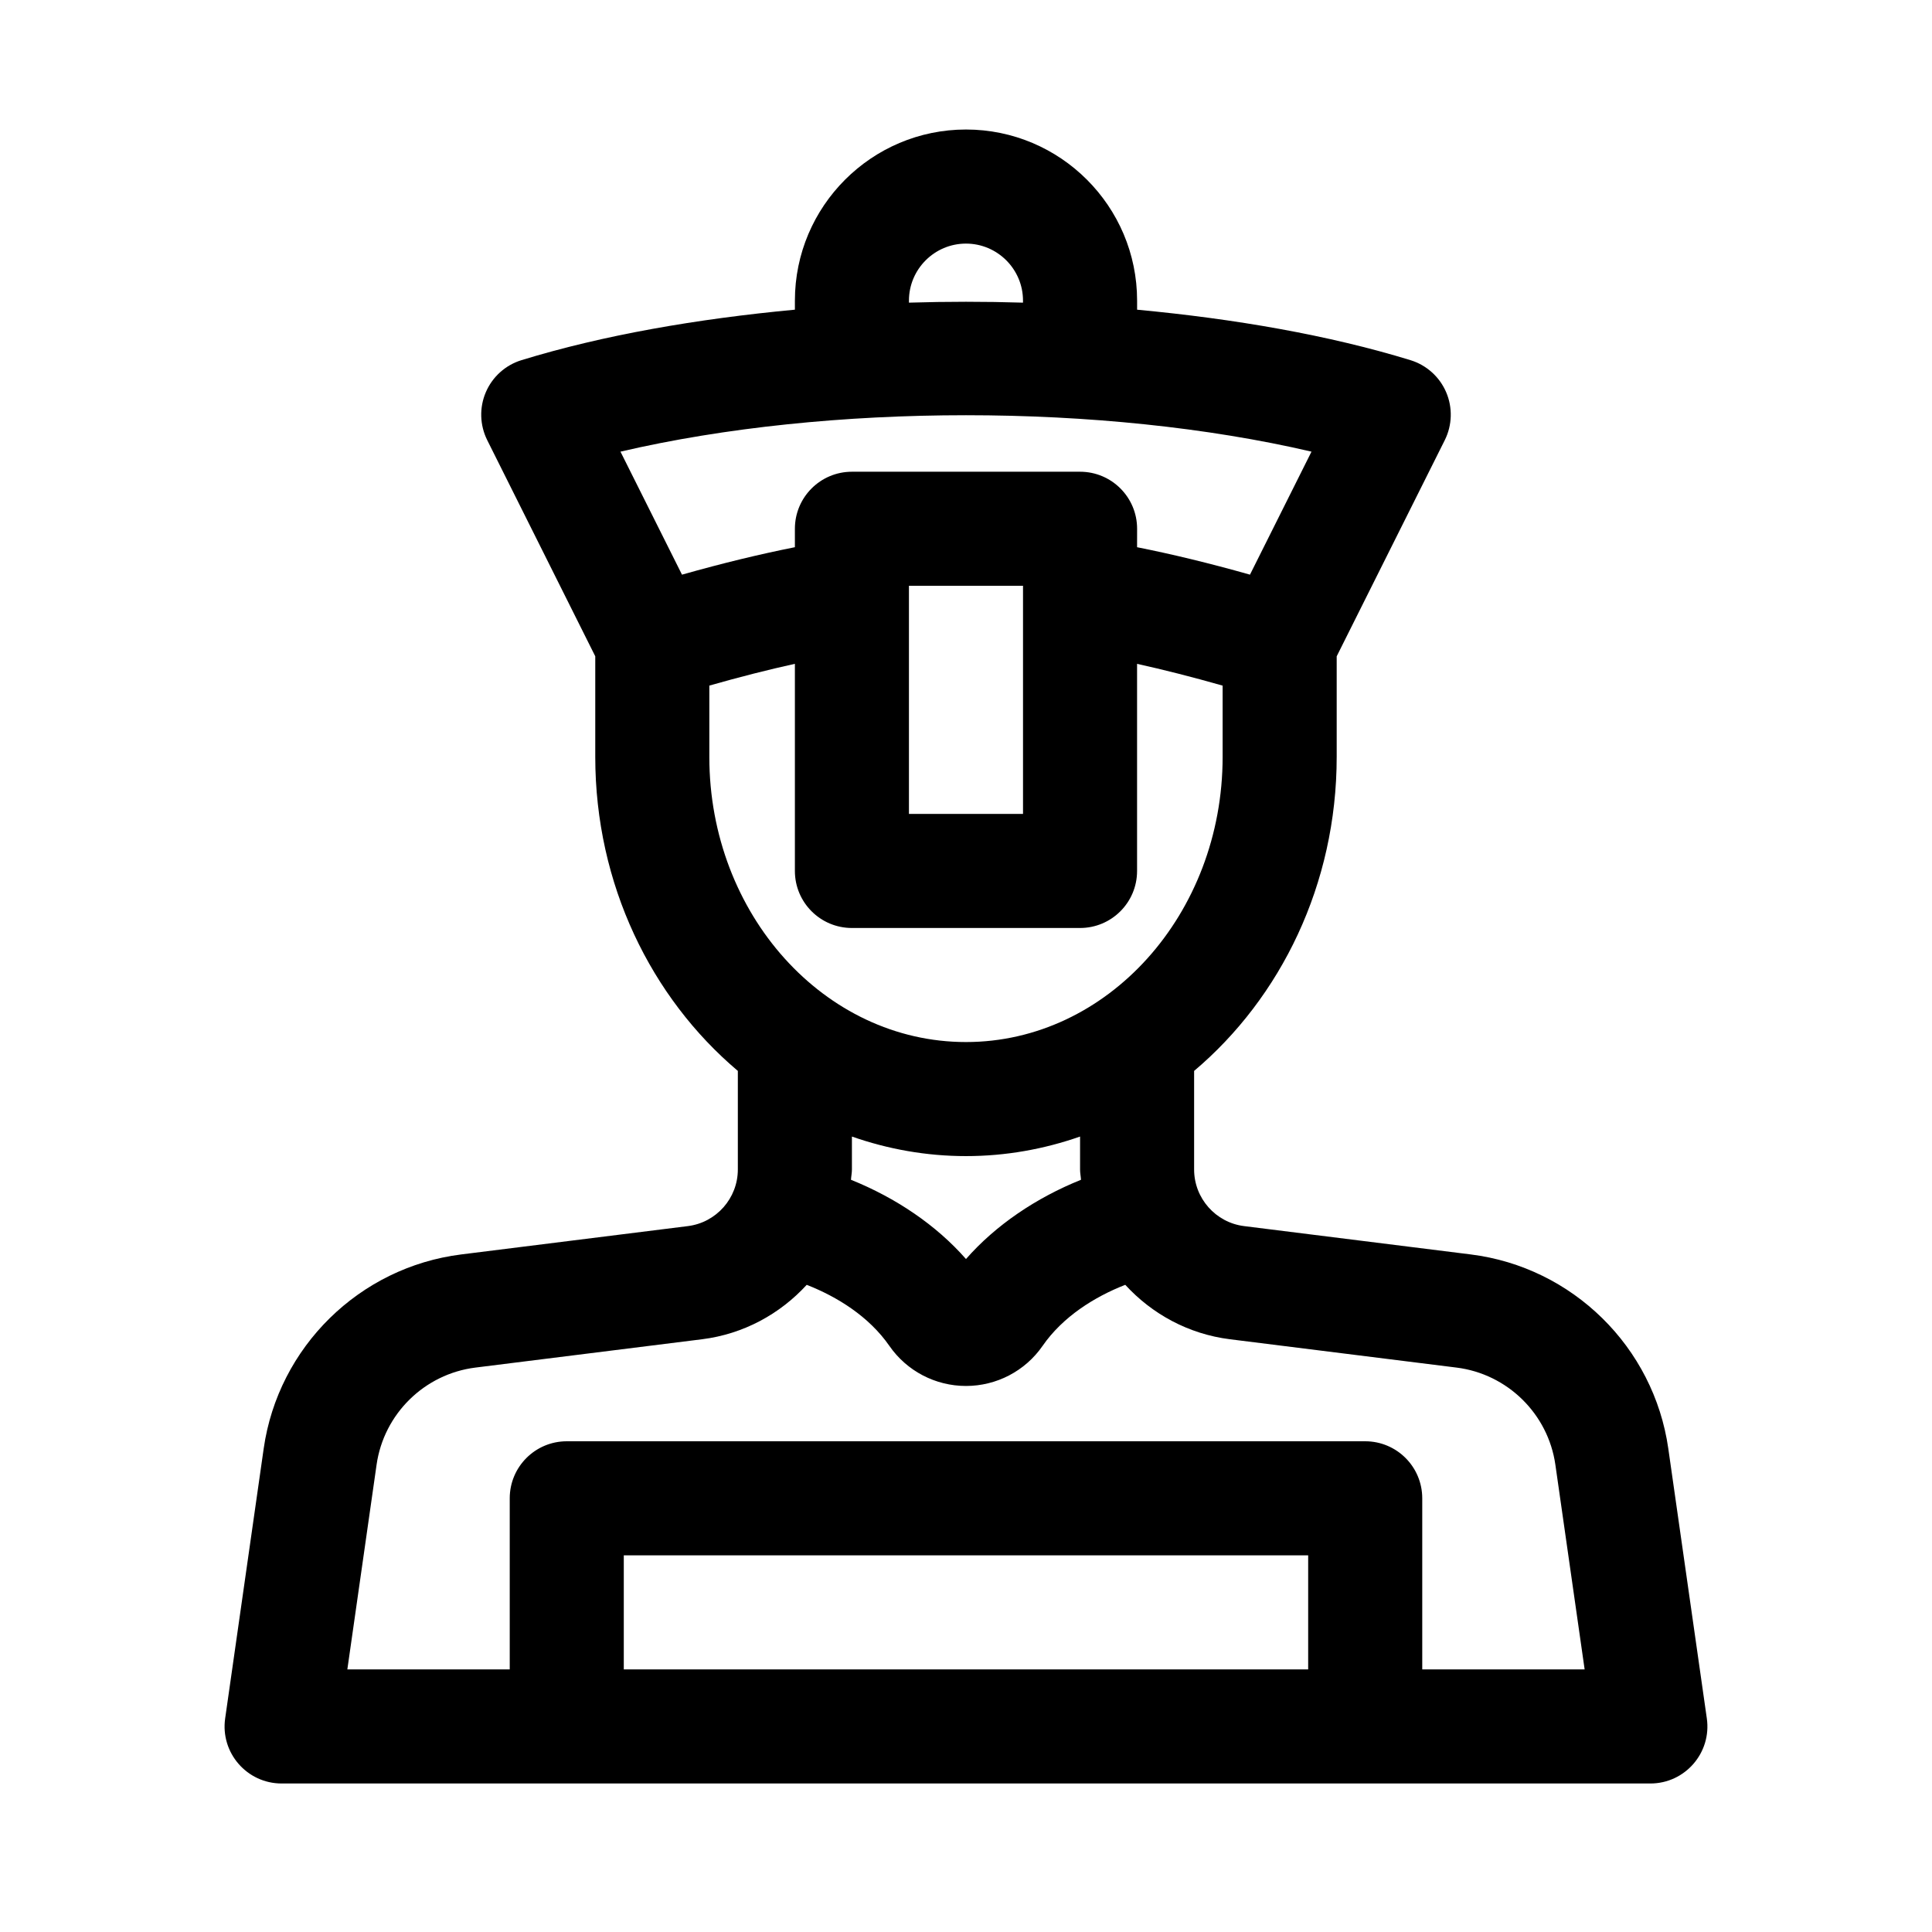
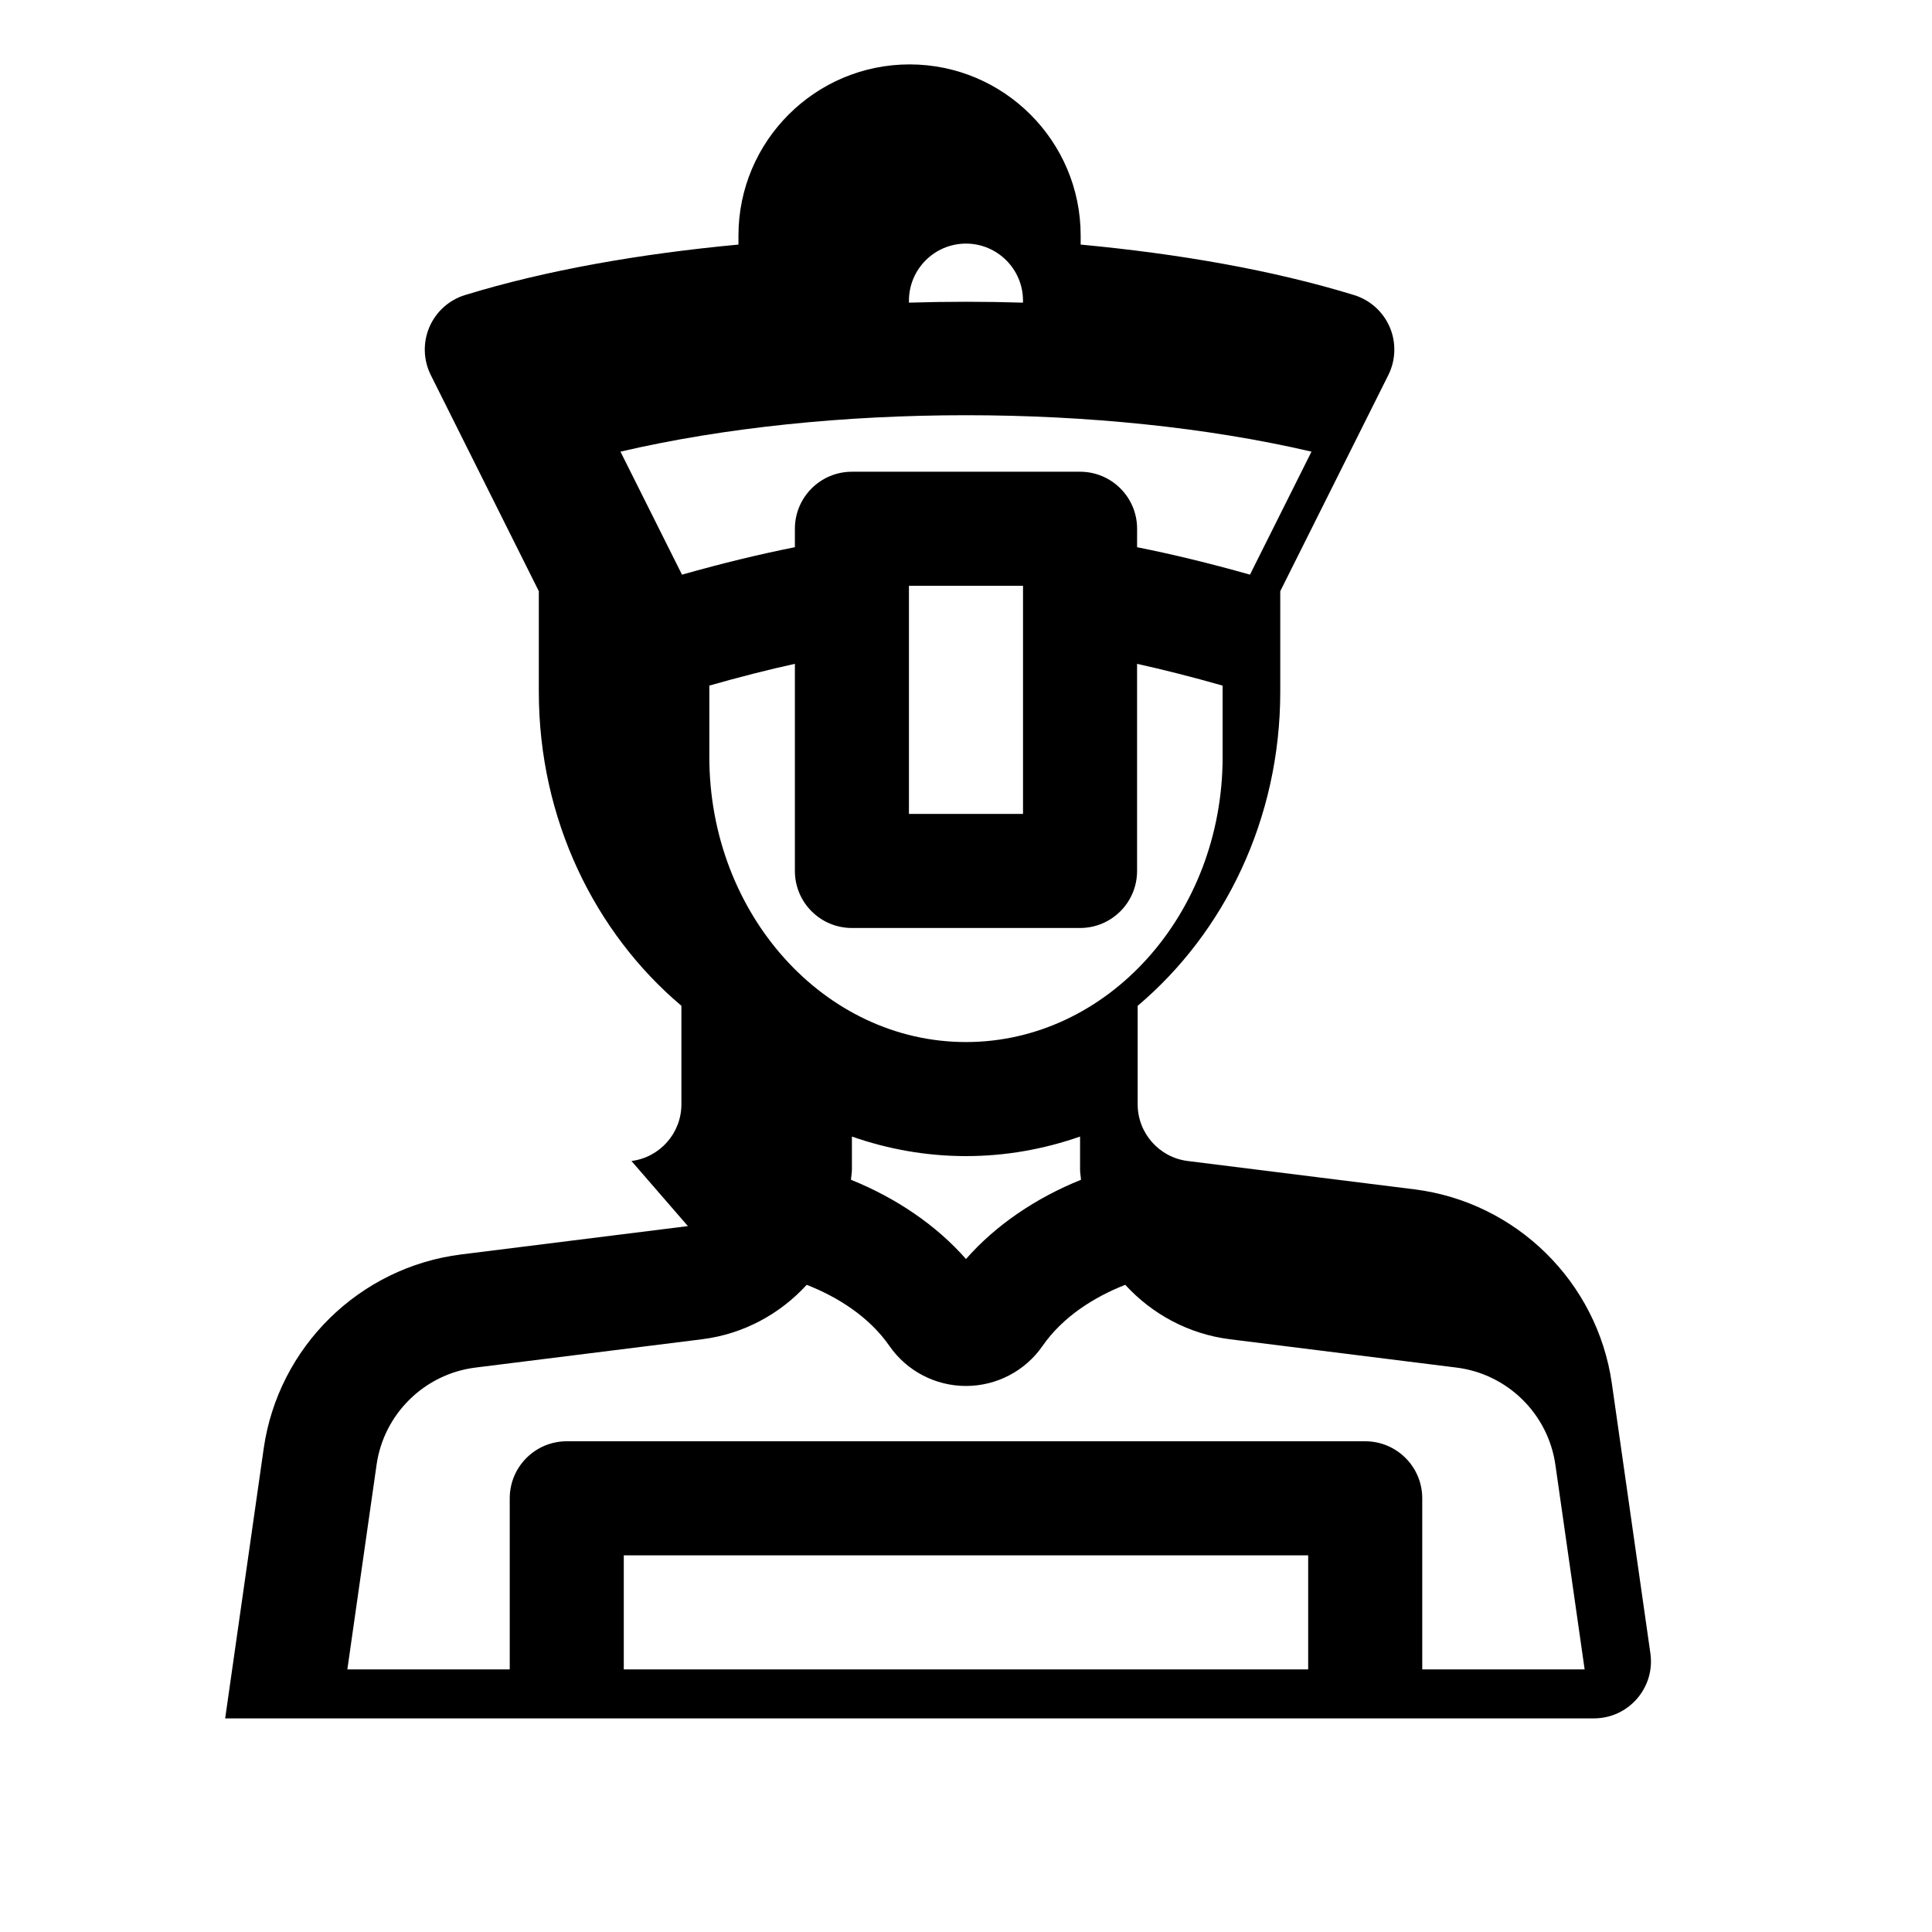
<svg xmlns="http://www.w3.org/2000/svg" fill="#000000" width="800px" height="800px" version="1.1" viewBox="144 144 512 512">
-   <path d="m326.3 468.93-60.062 7.508c-26.98 3.371-48.508 24.527-52.355 51.438l-10.211 71.512c-1.309 9.129 5.785 17.254 14.957 17.254h362.74c9.184 0 16.262-8.141 14.957-17.254l-10.211-71.512c-3.844-26.914-25.371-48.07-52.355-51.438l-60.059-7.508c-7.551-0.941-13.246-7.398-13.246-15.004v-26.121c22.953-19.383 37.785-49.445 37.785-83.219v-26.656l28.637-57.27c1.984-3.981 2.125-8.625 0.379-12.707-1.75-4.09-5.211-7.195-9.461-8.504-21.66-6.648-46.551-10.949-72.449-13.375v-2.406c0-25.004-20.34-45.344-45.344-45.344s-45.344 20.34-45.344 45.344v2.402c-25.895 2.43-50.793 6.727-72.449 13.375-4.254 1.305-7.715 4.414-9.461 8.504-1.75 4.082-1.605 8.73 0.379 12.707l28.625 57.27v26.656c0 33.781 14.832 63.836 37.785 83.219v26.121c0.004 7.609-5.695 14.066-13.238 15.008zm164.38 117.48h-181.37v-30.23h181.37zm-105.8-362.74c0-8.332 6.781-15.113 15.113-15.113 8.332 0 15.113 6.781 15.113 15.113v0.535c-10.086-0.309-20.141-0.309-30.23 0zm-60.145 72.621-16.305-32.598c55.219-12.871 127.91-12.871 183.13 0l-16.305 32.598c-10.906-3.082-20.707-5.441-29.918-7.273l0.008-4.891c0-8.348-6.766-15.113-15.113-15.113h-60.465c-8.348 0-15.113 6.766-15.113 15.113v4.887c-9.211 1.836-19.008 4.191-29.918 7.277zm90.375 2.953v60.457h-30.23v-60.457zm-83.129 45.34v-18.895c8.168-2.324 15.664-4.223 22.672-5.769v54.895c0 8.348 6.766 15.113 15.113 15.113h60.457c8.348 0 15.113-6.766 15.113-15.113v-54.887c7.008 1.547 14.504 3.445 22.672 5.769v18.887c0 41.672-30.512 75.57-68.016 75.57-37.5 0.004-68.012-33.898-68.012-75.57zm98.496 112.07c-11.926 4.797-22.617 12.027-30.48 21-7.875-8.973-18.559-16.199-30.48-21 0.055-0.918 0.25-1.797 0.25-2.731v-8.723c9.531 3.332 19.68 5.18 30.23 5.18s20.695-1.848 30.23-5.18v8.723c-0.004 0.93 0.191 1.812 0.25 2.731zm-72.691 27.84c8.07 3.152 16.523 8.398 21.93 16.211 4.602 6.625 12.176 10.59 20.277 10.59 8.102 0 15.684-3.965 20.289-10.602 5.402-7.809 13.852-13.047 21.922-16.203 7.059 7.703 16.711 13.043 27.738 14.426l60.062 7.508c13.492 1.688 24.258 12.27 26.184 25.723l7.758 54.262h-43.035v-45.344c0-8.348-6.766-15.113-15.113-15.113h-211.6c-8.348 0-15.113 6.766-15.113 15.113v45.344h-43.035l7.75-54.262c1.926-13.461 12.695-24.035 26.184-25.723l60.074-7.508c11.02-1.379 20.676-6.719 27.73-14.422z" />
+   <path d="m326.3 468.93-60.062 7.508c-26.98 3.371-48.508 24.527-52.355 51.438l-10.211 71.512h362.74c9.184 0 16.262-8.141 14.957-17.254l-10.211-71.512c-3.844-26.914-25.371-48.07-52.355-51.438l-60.059-7.508c-7.551-0.941-13.246-7.398-13.246-15.004v-26.121c22.953-19.383 37.785-49.445 37.785-83.219v-26.656l28.637-57.27c1.984-3.981 2.125-8.625 0.379-12.707-1.75-4.09-5.211-7.195-9.461-8.504-21.66-6.648-46.551-10.949-72.449-13.375v-2.406c0-25.004-20.34-45.344-45.344-45.344s-45.344 20.34-45.344 45.344v2.402c-25.895 2.43-50.793 6.727-72.449 13.375-4.254 1.305-7.715 4.414-9.461 8.504-1.75 4.082-1.605 8.73 0.379 12.707l28.625 57.27v26.656c0 33.781 14.832 63.836 37.785 83.219v26.121c0.004 7.609-5.695 14.066-13.238 15.008zm164.38 117.48h-181.37v-30.23h181.37zm-105.8-362.74c0-8.332 6.781-15.113 15.113-15.113 8.332 0 15.113 6.781 15.113 15.113v0.535c-10.086-0.309-20.141-0.309-30.23 0zm-60.145 72.621-16.305-32.598c55.219-12.871 127.91-12.871 183.13 0l-16.305 32.598c-10.906-3.082-20.707-5.441-29.918-7.273l0.008-4.891c0-8.348-6.766-15.113-15.113-15.113h-60.465c-8.348 0-15.113 6.766-15.113 15.113v4.887c-9.211 1.836-19.008 4.191-29.918 7.277zm90.375 2.953v60.457h-30.23v-60.457zm-83.129 45.34v-18.895c8.168-2.324 15.664-4.223 22.672-5.769v54.895c0 8.348 6.766 15.113 15.113 15.113h60.457c8.348 0 15.113-6.766 15.113-15.113v-54.887c7.008 1.547 14.504 3.445 22.672 5.769v18.887c0 41.672-30.512 75.57-68.016 75.57-37.5 0.004-68.012-33.898-68.012-75.57zm98.496 112.07c-11.926 4.797-22.617 12.027-30.48 21-7.875-8.973-18.559-16.199-30.48-21 0.055-0.918 0.25-1.797 0.25-2.731v-8.723c9.531 3.332 19.68 5.18 30.23 5.18s20.695-1.848 30.23-5.18v8.723c-0.004 0.93 0.191 1.812 0.25 2.731zm-72.691 27.84c8.07 3.152 16.523 8.398 21.93 16.211 4.602 6.625 12.176 10.59 20.277 10.59 8.102 0 15.684-3.965 20.289-10.602 5.402-7.809 13.852-13.047 21.922-16.203 7.059 7.703 16.711 13.043 27.738 14.426l60.062 7.508c13.492 1.688 24.258 12.27 26.184 25.723l7.758 54.262h-43.035v-45.344c0-8.348-6.766-15.113-15.113-15.113h-211.6c-8.348 0-15.113 6.766-15.113 15.113v45.344h-43.035l7.75-54.262c1.926-13.461 12.695-24.035 26.184-25.723l60.074-7.508c11.02-1.379 20.676-6.719 27.73-14.422z" />
</svg>